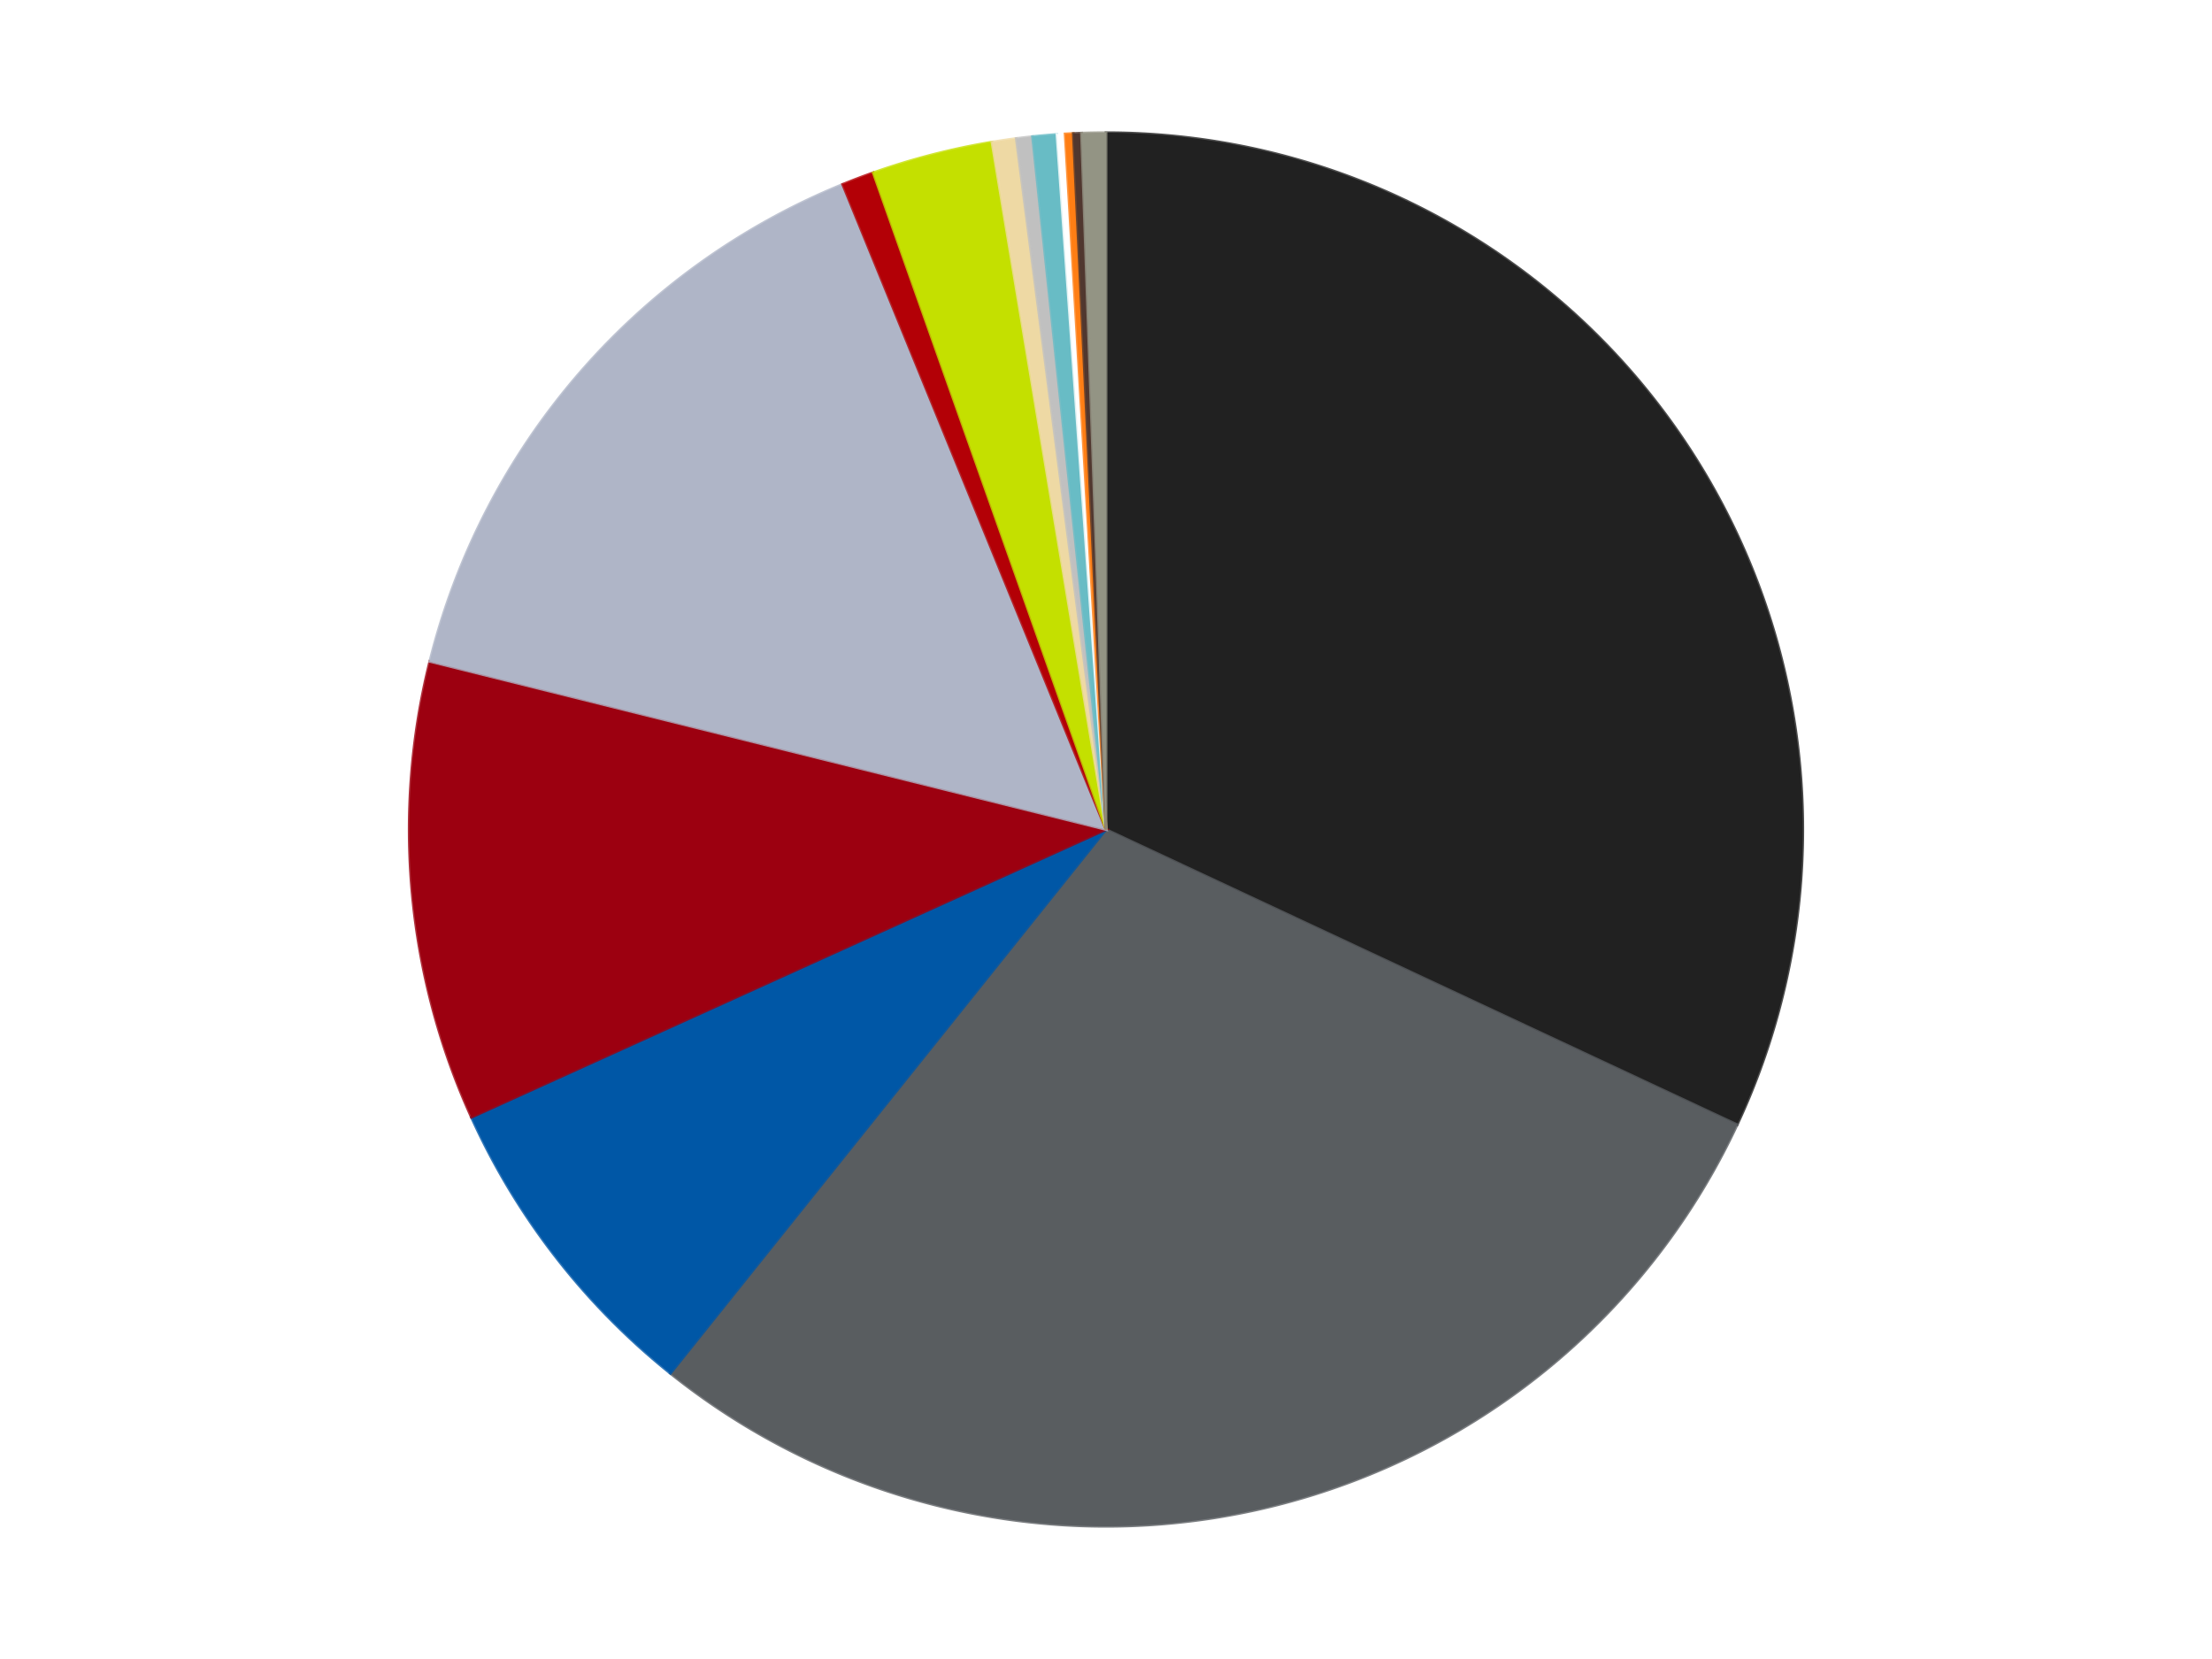
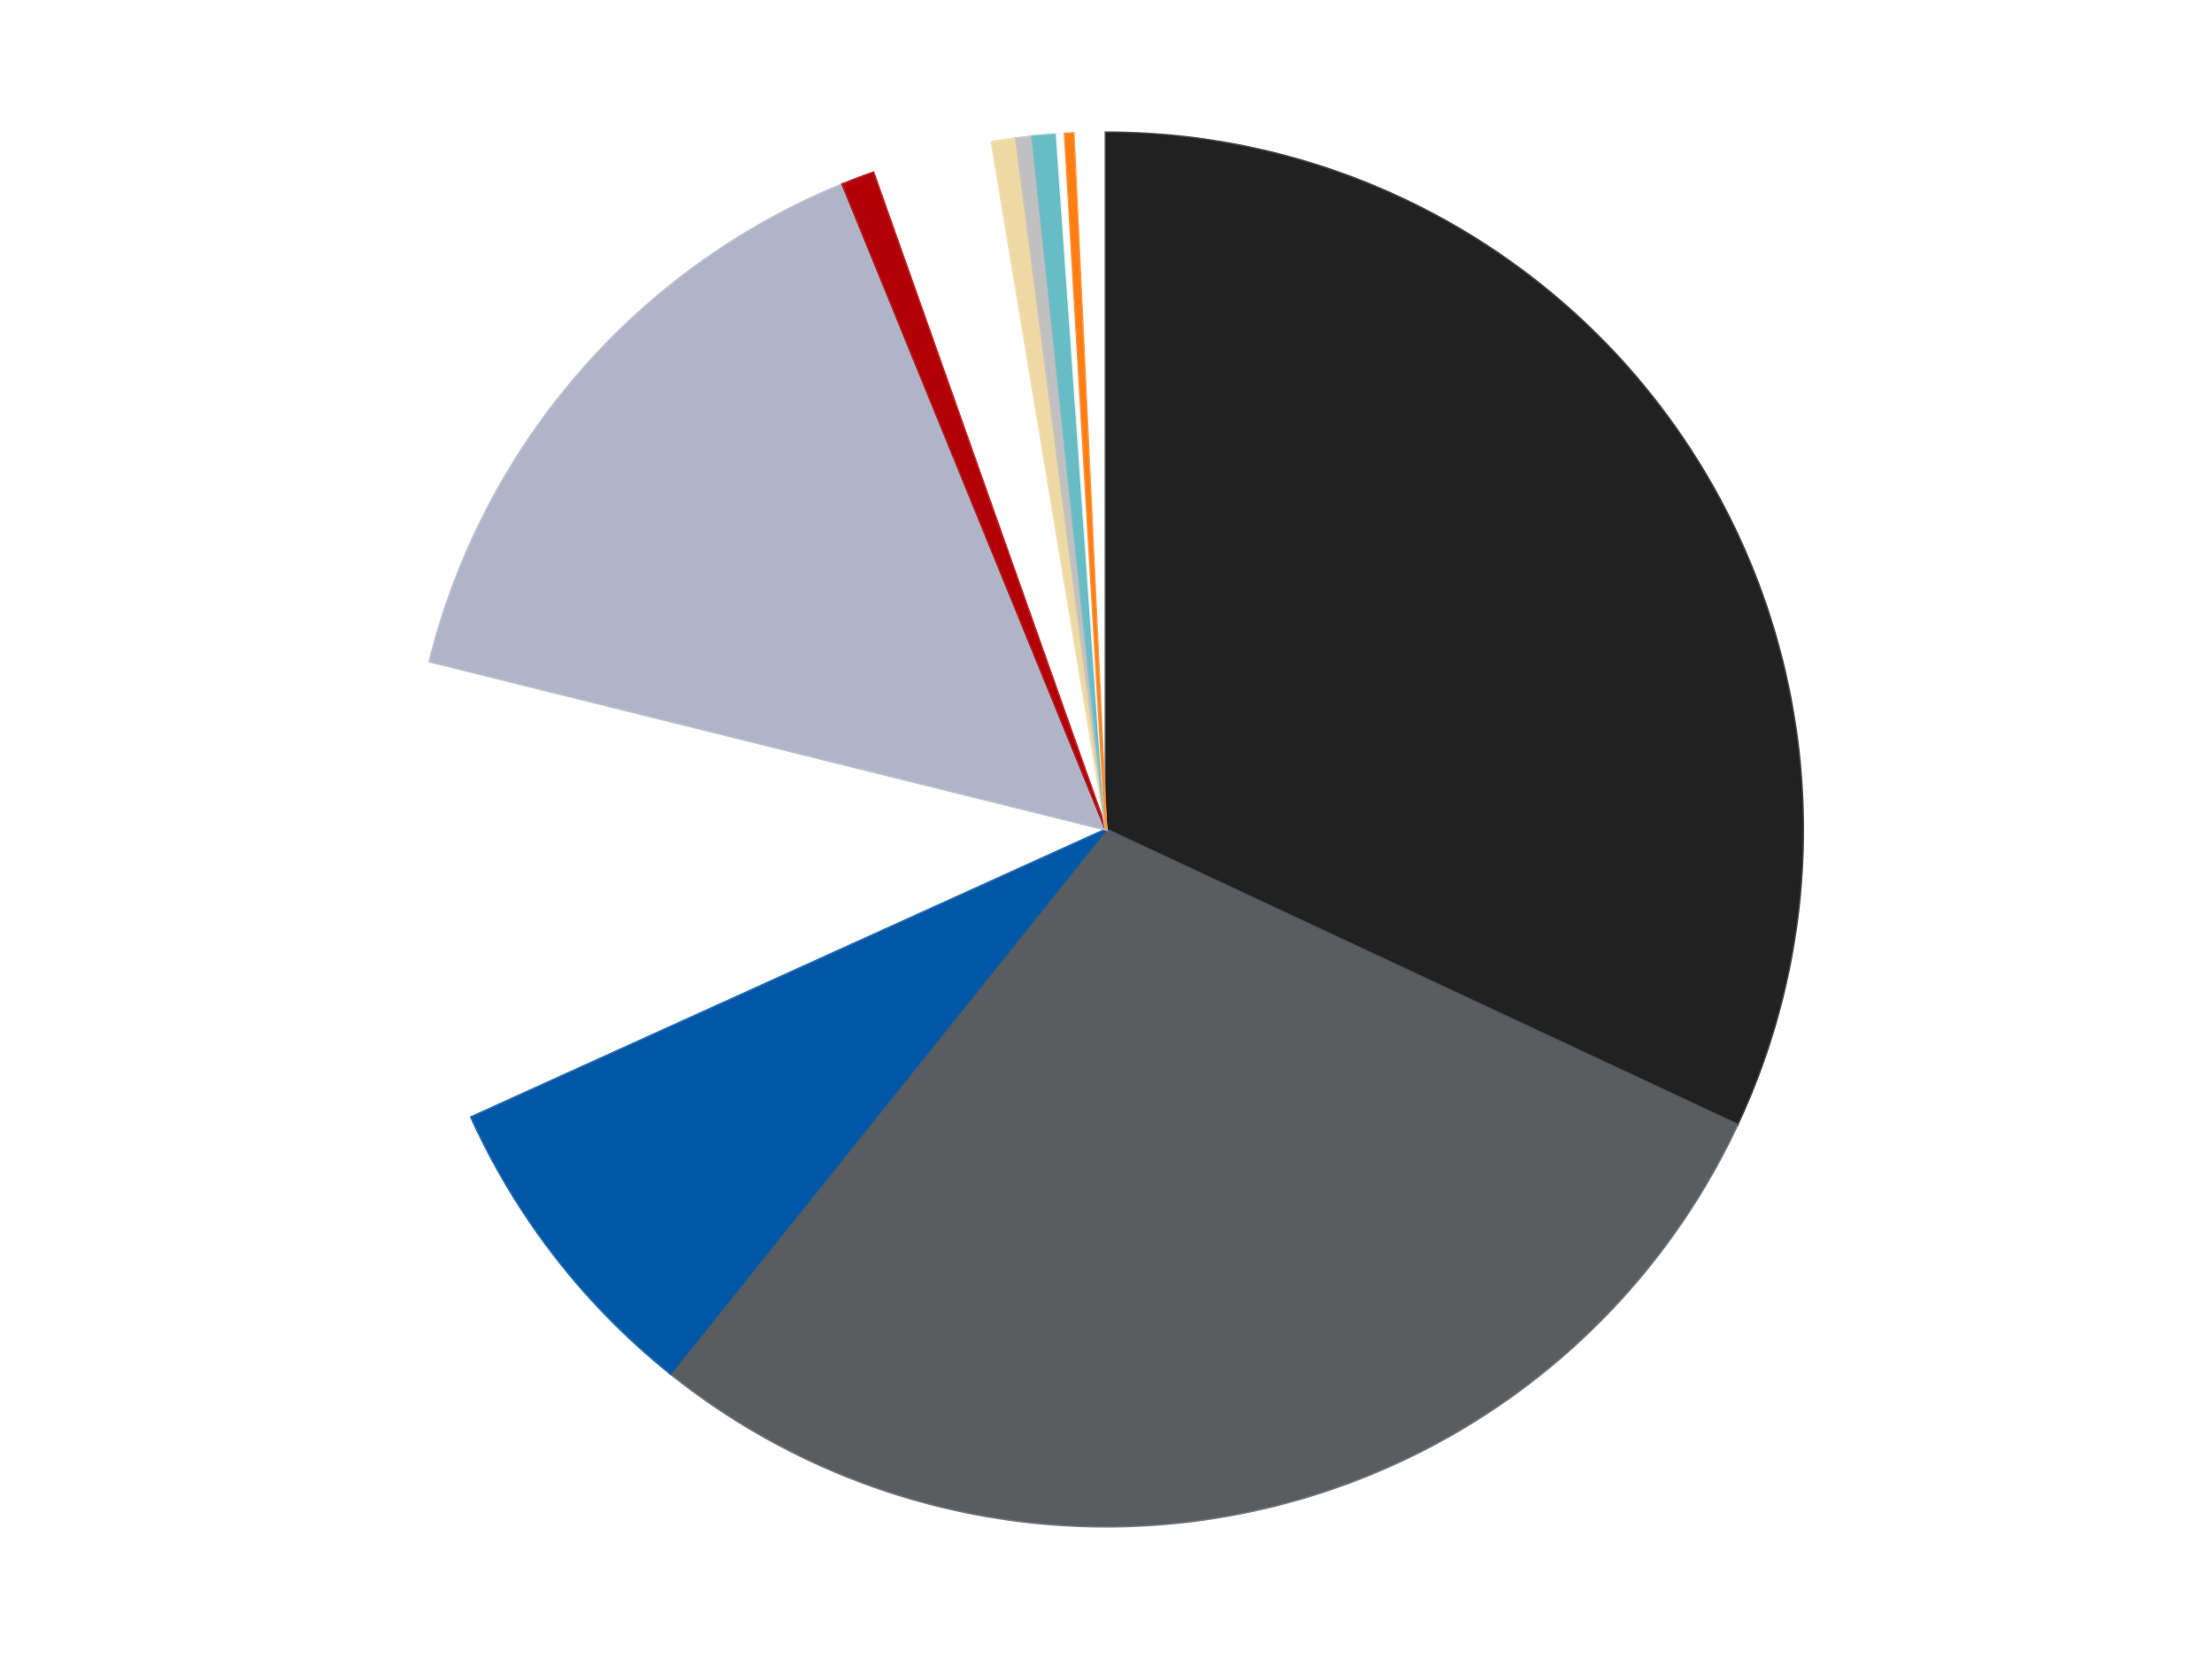
<svg xmlns="http://www.w3.org/2000/svg" xmlns:xlink="http://www.w3.org/1999/xlink" id="chart-86e59e66-9741-4833-9326-ab6f59cbb1bf" class="pygal-chart" viewBox="0 0 800 600">
  <defs>
    <style type="text/css">#chart-86e59e66-9741-4833-9326-ab6f59cbb1bf{-webkit-user-select:none;-webkit-font-smoothing:antialiased;font-family:Consolas,"Liberation Mono",Menlo,Courier,monospace}#chart-86e59e66-9741-4833-9326-ab6f59cbb1bf .title{font-family:Consolas,"Liberation Mono",Menlo,Courier,monospace;font-size:16px}#chart-86e59e66-9741-4833-9326-ab6f59cbb1bf .legends .legend text{font-family:Consolas,"Liberation Mono",Menlo,Courier,monospace;font-size:14px}#chart-86e59e66-9741-4833-9326-ab6f59cbb1bf .axis text{font-family:Consolas,"Liberation Mono",Menlo,Courier,monospace;font-size:10px}#chart-86e59e66-9741-4833-9326-ab6f59cbb1bf .axis text.major{font-family:Consolas,"Liberation Mono",Menlo,Courier,monospace;font-size:10px}#chart-86e59e66-9741-4833-9326-ab6f59cbb1bf .text-overlay text.value{font-family:Consolas,"Liberation Mono",Menlo,Courier,monospace;font-size:16px}#chart-86e59e66-9741-4833-9326-ab6f59cbb1bf .text-overlay text.label{font-family:Consolas,"Liberation Mono",Menlo,Courier,monospace;font-size:10px}#chart-86e59e66-9741-4833-9326-ab6f59cbb1bf .tooltip{font-family:Consolas,"Liberation Mono",Menlo,Courier,monospace;font-size:14px}#chart-86e59e66-9741-4833-9326-ab6f59cbb1bf text.no_data{font-family:Consolas,"Liberation Mono",Menlo,Courier,monospace;font-size:64px}
#chart-86e59e66-9741-4833-9326-ab6f59cbb1bf{background-color:transparent}#chart-86e59e66-9741-4833-9326-ab6f59cbb1bf path,#chart-86e59e66-9741-4833-9326-ab6f59cbb1bf line,#chart-86e59e66-9741-4833-9326-ab6f59cbb1bf rect,#chart-86e59e66-9741-4833-9326-ab6f59cbb1bf circle{-webkit-transition:150ms;-moz-transition:150ms;transition:150ms}#chart-86e59e66-9741-4833-9326-ab6f59cbb1bf .graph &gt; .background{fill:transparent}#chart-86e59e66-9741-4833-9326-ab6f59cbb1bf .plot &gt; .background{fill:transparent}#chart-86e59e66-9741-4833-9326-ab6f59cbb1bf .graph{fill:rgba(0,0,0,.87)}#chart-86e59e66-9741-4833-9326-ab6f59cbb1bf text.no_data{fill:rgba(0,0,0,1)}#chart-86e59e66-9741-4833-9326-ab6f59cbb1bf .title{fill:rgba(0,0,0,1)}#chart-86e59e66-9741-4833-9326-ab6f59cbb1bf .legends .legend text{fill:rgba(0,0,0,.87)}#chart-86e59e66-9741-4833-9326-ab6f59cbb1bf .legends .legend:hover text{fill:rgba(0,0,0,1)}#chart-86e59e66-9741-4833-9326-ab6f59cbb1bf .axis .line{stroke:rgba(0,0,0,1)}#chart-86e59e66-9741-4833-9326-ab6f59cbb1bf .axis .guide.line{stroke:rgba(0,0,0,.54)}#chart-86e59e66-9741-4833-9326-ab6f59cbb1bf .axis .major.line{stroke:rgba(0,0,0,.87)}#chart-86e59e66-9741-4833-9326-ab6f59cbb1bf .axis text.major{fill:rgba(0,0,0,1)}#chart-86e59e66-9741-4833-9326-ab6f59cbb1bf .axis.y .guides:hover .guide.line,#chart-86e59e66-9741-4833-9326-ab6f59cbb1bf .line-graph .axis.x .guides:hover .guide.line,#chart-86e59e66-9741-4833-9326-ab6f59cbb1bf .stackedline-graph .axis.x .guides:hover .guide.line,#chart-86e59e66-9741-4833-9326-ab6f59cbb1bf .xy-graph .axis.x .guides:hover .guide.line{stroke:rgba(0,0,0,1)}#chart-86e59e66-9741-4833-9326-ab6f59cbb1bf .axis .guides:hover text{fill:rgba(0,0,0,1)}#chart-86e59e66-9741-4833-9326-ab6f59cbb1bf .reactive{fill-opacity:1.0;stroke-opacity:.8;stroke-width:1}#chart-86e59e66-9741-4833-9326-ab6f59cbb1bf .ci{stroke:rgba(0,0,0,.87)}#chart-86e59e66-9741-4833-9326-ab6f59cbb1bf .reactive.active,#chart-86e59e66-9741-4833-9326-ab6f59cbb1bf .active .reactive{fill-opacity:0.6;stroke-opacity:.9;stroke-width:4}#chart-86e59e66-9741-4833-9326-ab6f59cbb1bf .ci .reactive.active{stroke-width:1.5}#chart-86e59e66-9741-4833-9326-ab6f59cbb1bf .series text{fill:rgba(0,0,0,1)}#chart-86e59e66-9741-4833-9326-ab6f59cbb1bf .tooltip rect{fill:transparent;stroke:rgba(0,0,0,1);-webkit-transition:opacity 150ms;-moz-transition:opacity 150ms;transition:opacity 150ms}#chart-86e59e66-9741-4833-9326-ab6f59cbb1bf .tooltip .label{fill:rgba(0,0,0,.87)}#chart-86e59e66-9741-4833-9326-ab6f59cbb1bf .tooltip .label{fill:rgba(0,0,0,.87)}#chart-86e59e66-9741-4833-9326-ab6f59cbb1bf .tooltip .legend{font-size:.8em;fill:rgba(0,0,0,.54)}#chart-86e59e66-9741-4833-9326-ab6f59cbb1bf .tooltip .x_label{font-size:.6em;fill:rgba(0,0,0,1)}#chart-86e59e66-9741-4833-9326-ab6f59cbb1bf .tooltip .xlink{font-size:.5em;text-decoration:underline}#chart-86e59e66-9741-4833-9326-ab6f59cbb1bf .tooltip .value{font-size:1.5em}#chart-86e59e66-9741-4833-9326-ab6f59cbb1bf .bound{font-size:.5em}#chart-86e59e66-9741-4833-9326-ab6f59cbb1bf .max-value{font-size:.75em;fill:rgba(0,0,0,.54)}#chart-86e59e66-9741-4833-9326-ab6f59cbb1bf .map-element{fill:transparent;stroke:rgba(0,0,0,.54) !important}#chart-86e59e66-9741-4833-9326-ab6f59cbb1bf .map-element .reactive{fill-opacity:inherit;stroke-opacity:inherit}#chart-86e59e66-9741-4833-9326-ab6f59cbb1bf .color-0,#chart-86e59e66-9741-4833-9326-ab6f59cbb1bf .color-0 a:visited{stroke:#F44336;fill:#F44336}#chart-86e59e66-9741-4833-9326-ab6f59cbb1bf .color-1,#chart-86e59e66-9741-4833-9326-ab6f59cbb1bf .color-1 a:visited{stroke:#3F51B5;fill:#3F51B5}#chart-86e59e66-9741-4833-9326-ab6f59cbb1bf .color-2,#chart-86e59e66-9741-4833-9326-ab6f59cbb1bf .color-2 a:visited{stroke:#009688;fill:#009688}#chart-86e59e66-9741-4833-9326-ab6f59cbb1bf .color-3,#chart-86e59e66-9741-4833-9326-ab6f59cbb1bf .color-3 a:visited{stroke:#FFC107;fill:#FFC107}#chart-86e59e66-9741-4833-9326-ab6f59cbb1bf .color-4,#chart-86e59e66-9741-4833-9326-ab6f59cbb1bf .color-4 a:visited{stroke:#FF5722;fill:#FF5722}#chart-86e59e66-9741-4833-9326-ab6f59cbb1bf .color-5,#chart-86e59e66-9741-4833-9326-ab6f59cbb1bf .color-5 a:visited{stroke:#9C27B0;fill:#9C27B0}#chart-86e59e66-9741-4833-9326-ab6f59cbb1bf .color-6,#chart-86e59e66-9741-4833-9326-ab6f59cbb1bf .color-6 a:visited{stroke:#03A9F4;fill:#03A9F4}#chart-86e59e66-9741-4833-9326-ab6f59cbb1bf .color-7,#chart-86e59e66-9741-4833-9326-ab6f59cbb1bf .color-7 a:visited{stroke:#8BC34A;fill:#8BC34A}#chart-86e59e66-9741-4833-9326-ab6f59cbb1bf .color-8,#chart-86e59e66-9741-4833-9326-ab6f59cbb1bf .color-8 a:visited{stroke:#FF9800;fill:#FF9800}#chart-86e59e66-9741-4833-9326-ab6f59cbb1bf .color-9,#chart-86e59e66-9741-4833-9326-ab6f59cbb1bf .color-9 a:visited{stroke:#E91E63;fill:#E91E63}#chart-86e59e66-9741-4833-9326-ab6f59cbb1bf .color-10,#chart-86e59e66-9741-4833-9326-ab6f59cbb1bf .color-10 a:visited{stroke:#2196F3;fill:#2196F3}#chart-86e59e66-9741-4833-9326-ab6f59cbb1bf .color-11,#chart-86e59e66-9741-4833-9326-ab6f59cbb1bf .color-11 a:visited{stroke:#4CAF50;fill:#4CAF50}#chart-86e59e66-9741-4833-9326-ab6f59cbb1bf .color-12,#chart-86e59e66-9741-4833-9326-ab6f59cbb1bf .color-12 a:visited{stroke:#FFEB3B;fill:#FFEB3B}#chart-86e59e66-9741-4833-9326-ab6f59cbb1bf .color-13,#chart-86e59e66-9741-4833-9326-ab6f59cbb1bf .color-13 a:visited{stroke:#673AB7;fill:#673AB7}#chart-86e59e66-9741-4833-9326-ab6f59cbb1bf .text-overlay .color-0 text{fill:black}#chart-86e59e66-9741-4833-9326-ab6f59cbb1bf .text-overlay .color-1 text{fill:black}#chart-86e59e66-9741-4833-9326-ab6f59cbb1bf .text-overlay .color-2 text{fill:black}#chart-86e59e66-9741-4833-9326-ab6f59cbb1bf .text-overlay .color-3 text{fill:black}#chart-86e59e66-9741-4833-9326-ab6f59cbb1bf .text-overlay .color-4 text{fill:black}#chart-86e59e66-9741-4833-9326-ab6f59cbb1bf .text-overlay .color-5 text{fill:black}#chart-86e59e66-9741-4833-9326-ab6f59cbb1bf .text-overlay .color-6 text{fill:black}#chart-86e59e66-9741-4833-9326-ab6f59cbb1bf .text-overlay .color-7 text{fill:black}#chart-86e59e66-9741-4833-9326-ab6f59cbb1bf .text-overlay .color-8 text{fill:black}#chart-86e59e66-9741-4833-9326-ab6f59cbb1bf .text-overlay .color-9 text{fill:black}#chart-86e59e66-9741-4833-9326-ab6f59cbb1bf .text-overlay .color-10 text{fill:black}#chart-86e59e66-9741-4833-9326-ab6f59cbb1bf .text-overlay .color-11 text{fill:black}#chart-86e59e66-9741-4833-9326-ab6f59cbb1bf .text-overlay .color-12 text{fill:black}#chart-86e59e66-9741-4833-9326-ab6f59cbb1bf .text-overlay .color-13 text{fill:black}
#chart-86e59e66-9741-4833-9326-ab6f59cbb1bf text.no_data{text-anchor:middle}#chart-86e59e66-9741-4833-9326-ab6f59cbb1bf .guide.line{fill:none}#chart-86e59e66-9741-4833-9326-ab6f59cbb1bf .centered{text-anchor:middle}#chart-86e59e66-9741-4833-9326-ab6f59cbb1bf .title{text-anchor:middle}#chart-86e59e66-9741-4833-9326-ab6f59cbb1bf .legends .legend text{fill-opacity:1}#chart-86e59e66-9741-4833-9326-ab6f59cbb1bf .axis.x text{text-anchor:middle}#chart-86e59e66-9741-4833-9326-ab6f59cbb1bf .axis.x:not(.web) text[transform]{text-anchor:start}#chart-86e59e66-9741-4833-9326-ab6f59cbb1bf .axis.x:not(.web) text[transform].backwards{text-anchor:end}#chart-86e59e66-9741-4833-9326-ab6f59cbb1bf .axis.y text{text-anchor:end}#chart-86e59e66-9741-4833-9326-ab6f59cbb1bf .axis.y text[transform].backwards{text-anchor:start}#chart-86e59e66-9741-4833-9326-ab6f59cbb1bf .axis.y2 text{text-anchor:start}#chart-86e59e66-9741-4833-9326-ab6f59cbb1bf .axis.y2 text[transform].backwards{text-anchor:end}#chart-86e59e66-9741-4833-9326-ab6f59cbb1bf .axis .guide.line{stroke-dasharray:4,4;stroke:black}#chart-86e59e66-9741-4833-9326-ab6f59cbb1bf .axis .major.guide.line{stroke-dasharray:6,6;stroke:black}#chart-86e59e66-9741-4833-9326-ab6f59cbb1bf .horizontal .axis.y .guide.line,#chart-86e59e66-9741-4833-9326-ab6f59cbb1bf .horizontal .axis.y2 .guide.line,#chart-86e59e66-9741-4833-9326-ab6f59cbb1bf .vertical .axis.x .guide.line{opacity:0}#chart-86e59e66-9741-4833-9326-ab6f59cbb1bf .horizontal .axis.always_show .guide.line,#chart-86e59e66-9741-4833-9326-ab6f59cbb1bf .vertical .axis.always_show .guide.line{opacity:1 !important}#chart-86e59e66-9741-4833-9326-ab6f59cbb1bf .axis.y .guides:hover .guide.line,#chart-86e59e66-9741-4833-9326-ab6f59cbb1bf .axis.y2 .guides:hover .guide.line,#chart-86e59e66-9741-4833-9326-ab6f59cbb1bf .axis.x .guides:hover .guide.line{opacity:1}#chart-86e59e66-9741-4833-9326-ab6f59cbb1bf .axis .guides:hover text{opacity:1}#chart-86e59e66-9741-4833-9326-ab6f59cbb1bf .nofill{fill:none}#chart-86e59e66-9741-4833-9326-ab6f59cbb1bf .subtle-fill{fill-opacity:.2}#chart-86e59e66-9741-4833-9326-ab6f59cbb1bf .dot{stroke-width:1px;fill-opacity:1;stroke-opacity:1}#chart-86e59e66-9741-4833-9326-ab6f59cbb1bf .dot.active{stroke-width:5px}#chart-86e59e66-9741-4833-9326-ab6f59cbb1bf .dot.negative{fill:transparent}#chart-86e59e66-9741-4833-9326-ab6f59cbb1bf text,#chart-86e59e66-9741-4833-9326-ab6f59cbb1bf tspan{stroke:none !important}#chart-86e59e66-9741-4833-9326-ab6f59cbb1bf .series text.active{opacity:1}#chart-86e59e66-9741-4833-9326-ab6f59cbb1bf .tooltip rect{fill-opacity:.95;stroke-width:.5}#chart-86e59e66-9741-4833-9326-ab6f59cbb1bf .tooltip text{fill-opacity:1}#chart-86e59e66-9741-4833-9326-ab6f59cbb1bf .showable{visibility:hidden}#chart-86e59e66-9741-4833-9326-ab6f59cbb1bf .showable.shown{visibility:visible}#chart-86e59e66-9741-4833-9326-ab6f59cbb1bf .gauge-background{fill:rgba(229,229,229,1);stroke:none}#chart-86e59e66-9741-4833-9326-ab6f59cbb1bf .bg-lines{stroke:transparent;stroke-width:2px}</style>
    <script type="text/javascript">window.pygal = window.pygal || {};window.pygal.config = window.pygal.config || {};window.pygal.config['86e59e66-9741-4833-9326-ab6f59cbb1bf'] = {"allow_interruptions": false, "box_mode": "extremes", "classes": ["pygal-chart"], "css": ["file://style.css", "file://graph.css"], "defs": [], "disable_xml_declaration": false, "dots_size": 2.5, "dynamic_print_values": false, "explicit_size": false, "fill": false, "force_uri_protocol": "https", "formatter": null, "half_pie": false, "height": 600, "include_x_axis": false, "inner_radius": 0, "interpolate": null, "interpolation_parameters": {}, "interpolation_precision": 250, "inverse_y_axis": false, "js": ["//kozea.github.io/pygal.js/2.0.x/pygal-tooltips.min.js"], "legend_at_bottom": false, "legend_at_bottom_columns": null, "legend_box_size": 12, "logarithmic": false, "margin": 20, "margin_bottom": null, "margin_left": null, "margin_right": null, "margin_top": null, "max_scale": 16, "min_scale": 4, "missing_value_fill_truncation": "x", "no_data_text": "No data", "no_prefix": false, "order_min": null, "pretty_print": false, "print_labels": false, "print_values": false, "print_values_position": "center", "print_zeroes": true, "range": null, "rounded_bars": null, "secondary_range": null, "show_dots": true, "show_legend": false, "show_minor_x_labels": true, "show_minor_y_labels": true, "show_only_major_dots": false, "show_x_guides": false, "show_x_labels": true, "show_y_guides": true, "show_y_labels": true, "spacing": 10, "stack_from_top": false, "strict": false, "stroke": true, "stroke_style": null, "style": {"background": "transparent", "ci_colors": [], "colors": ["#F44336", "#3F51B5", "#009688", "#FFC107", "#FF5722", "#9C27B0", "#03A9F4", "#8BC34A", "#FF9800", "#E91E63", "#2196F3", "#4CAF50", "#FFEB3B", "#673AB7", "#00BCD4", "#CDDC39", "#9E9E9E", "#607D8B"], "dot_opacity": "1", "font_family": "Consolas, \"Liberation Mono\", Menlo, Courier, monospace", "foreground": "rgba(0, 0, 0, .87)", "foreground_strong": "rgba(0, 0, 0, 1)", "foreground_subtle": "rgba(0, 0, 0, .54)", "guide_stroke_color": "black", "guide_stroke_dasharray": "4,4", "label_font_family": "Consolas, \"Liberation Mono\", Menlo, Courier, monospace", "label_font_size": 10, "legend_font_family": "Consolas, \"Liberation Mono\", Menlo, Courier, monospace", "legend_font_size": 14, "major_guide_stroke_color": "black", "major_guide_stroke_dasharray": "6,6", "major_label_font_family": "Consolas, \"Liberation Mono\", Menlo, Courier, monospace", "major_label_font_size": 10, "no_data_font_family": "Consolas, \"Liberation Mono\", Menlo, Courier, monospace", "no_data_font_size": 64, "opacity": "1.0", "opacity_hover": "0.6", "plot_background": "transparent", "stroke_opacity": ".8", "stroke_opacity_hover": ".9", "stroke_width": "1", "stroke_width_hover": "4", "title_font_family": "Consolas, \"Liberation Mono\", Menlo, Courier, monospace", "title_font_size": 16, "tooltip_font_family": "Consolas, \"Liberation Mono\", Menlo, Courier, monospace", "tooltip_font_size": 14, "transition": "150ms", "value_background": "rgba(229, 229, 229, 1)", "value_colors": [], "value_font_family": "Consolas, \"Liberation Mono\", Menlo, Courier, monospace", "value_font_size": 16, "value_label_font_family": "Consolas, \"Liberation Mono\", Menlo, Courier, monospace", "value_label_font_size": 10}, "title": null, "tooltip_border_radius": 0, "tooltip_fancy_mode": true, "truncate_label": null, "truncate_legend": null, "width": 800, "x_label_rotation": 0, "x_labels": null, "x_labels_major": null, "x_labels_major_count": null, "x_labels_major_every": null, "x_title": null, "xrange": null, "y_label_rotation": 0, "y_labels": null, "y_labels_major": null, "y_labels_major_count": null, "y_labels_major_every": null, "y_title": null, "zero": 0, "legends": ["Black", "Dark Bluish Gray", "Blue", "Trans-Red", "Light Bluish Gray", "Red", "Lime", "Tan", "Metallic Silver", "Trans-Light Blue", "White", "Orange", "Dark Brown", "Trans-Black"]}</script>
    <script type="text/javascript" xlink:href="https://kozea.github.io/pygal.js/2.0.x/pygal-tooltips.min.js" />
  </defs>
  <title>Pygal</title>
  <g class="graph pie-graph vertical">
    <rect x="0" y="0" width="800" height="600" class="background" />
    <g transform="translate(20, 20)" class="plot">
-       <rect x="0" y="0" width="760" height="560" class="background" />
      <g class="series serie-0 color-0">
        <g class="slices">
          <g class="slice" style="fill: #212121; stroke: #212121">
            <path d="M380 28 A252 252 0 0 1 608.268 386.761 L380 280 A0 0 0 0 0 380 280 z" class="slice reactive tooltip-trigger" />
            <desc class="value">171</desc>
            <desc class="x centered">486.3059547817726</desc>
            <desc class="y centered">212.36092861418246</desc>
          </g>
        </g>
      </g>
      <g class="series serie-1 color-1">
        <g class="slices">
          <g class="slice" style="fill: #595D60; stroke: #595D60">
            <path d="M608.268 386.761 A252 252 0 0 1 222.468 476.692 L380 280 A0 0 0 0 0 380 280 z" class="slice reactive tooltip-trigger" />
            <desc class="value">154</desc>
            <desc class="x centered">408.60410324534797</desc>
            <desc class="y centered">402.710249276617</desc>
          </g>
        </g>
      </g>
      <g class="series serie-2 color-2">
        <g class="slices">
          <g class="slice" style="fill: #0057A6; stroke: #0057A6">
            <path d="M222.468 476.692 A252 252 0 0 1 150.494 384.072 L380 280 A0 0 0 0 0 380 280 z" class="slice reactive tooltip-trigger" />
            <desc class="value">40</desc>
            <desc class="x centered">280.5085295414757</desc>
            <desc class="y centered">357.3139528545824</desc>
          </g>
        </g>
      </g>
      <g class="series serie-3 color-3">
        <g class="slices">
          <g class="slice" style="fill: #9C0010; stroke: #9C0010">
-             <path d="M150.494 384.072 A252 252 0 0 1 135.446 219.195 L380 280 A0 0 0 0 0 380 280 z" class="slice reactive tooltip-trigger" />
            <desc class="value">57</desc>
            <desc class="x centered">254.52155040597012</desc>
            <desc class="y centered">291.4524533388487</desc>
          </g>
        </g>
      </g>
      <g class="series serie-4 color-4">
        <g class="slices">
          <g class="slice" style="fill: #AFB5C7; stroke: #AFB5C7">
            <path d="M135.446 219.195 A252 252 0 0 1 284.761 46.69 L380 280 A0 0 0 0 0 380 280 z" class="slice reactive tooltip-trigger" />
            <desc class="value">80</desc>
            <desc class="x centered">284.7315195357294</desc>
            <desc class="y centered">197.53839299389756</desc>
          </g>
        </g>
      </g>
      <g class="series serie-5 color-5">
        <g class="slices">
          <g class="slice" style="fill: #B30006; stroke: #B30006">
            <path d="M284.761 46.69 A252 252 0 0 1 295.823 42.475 L380 280 A0 0 0 0 0 380 280 z" class="slice reactive tooltip-trigger" />
            <desc class="value">4</desc>
            <desc class="x centered">335.1335840572295</desc>
            <desc class="y centered">162.25873824164142</desc>
          </g>
        </g>
      </g>
      <g class="series serie-6 color-6">
        <g class="slices">
          <g class="slice" style="fill: #C4E000; stroke: #C4E000">
-             <path d="M295.823 42.475 A252 252 0 0 1 338.753 31.399 L380 280 A0 0 0 0 0 380 280 z" class="slice reactive tooltip-trigger" />
            <desc class="value">15</desc>
            <desc class="x centered">348.52176703318776</desc>
            <desc class="y centered">157.99540644185936</desc>
          </g>
        </g>
      </g>
      <g class="series serie-7 color-7">
        <g class="slices">
          <g class="slice" style="fill: #EED9A4; stroke: #EED9A4">
            <path d="M338.753 31.399 A252 252 0 0 1 347.535 30.1 L380 280 A0 0 0 0 0 380 280 z" class="slice reactive tooltip-trigger" />
            <desc class="value">3</desc>
            <desc class="x centered">361.56914035966776</desc>
            <desc class="y centered">155.3552912758894</desc>
          </g>
        </g>
      </g>
      <g class="series serie-8 color-8">
        <g class="slices">
          <g class="slice" style="fill: #C0C0C0; stroke: #C0C0C0">
            <path d="M347.535 30.1 A252 252 0 0 1 353.414 29.406 L380 280 A0 0 0 0 0 380 280 z" class="slice reactive tooltip-trigger" />
            <desc class="value">2</desc>
            <desc class="x centered">365.2362114502877</desc>
            <desc class="y centered">154.86794756074931</desc>
          </g>
        </g>
      </g>
      <g class="series serie-9 color-9">
        <g class="slices">
          <g class="slice" style="fill: #68BCC5; stroke: #68BCC5">
            <path d="M353.414 29.406 A252 252 0 0 1 362.257 28.625 L380 280 A0 0 0 0 0 380 280 z" class="slice reactive tooltip-trigger" />
            <desc class="value">3</desc>
            <desc class="x centered">368.91600874276935</desc>
            <desc class="y centered">154.48846611641767</desc>
          </g>
        </g>
      </g>
      <g class="series serie-10 color-10">
        <g class="slices">
          <g class="slice" style="fill: #FFFFFF; stroke: #FFFFFF">
            <path d="M362.257 28.625 A252 252 0 0 1 365.211 28.434 L380 280 A0 0 0 0 0 380 280 z" class="slice reactive tooltip-trigger" />
            <desc class="value">1</desc>
            <desc class="x centered">371.8668781975992</desc>
            <desc class="y centered">154.26276474429974</desc>
          </g>
        </g>
      </g>
      <g class="series serie-11 color-11">
        <g class="slices">
          <g class="slice" style="fill: #FF7E14; stroke: #FF7E14">
            <path d="M365.211 28.434 A252 252 0 0 1 368.166 28.278 L380 280 A0 0 0 0 0 380 280 z" class="slice reactive tooltip-trigger" />
            <desc class="value">1</desc>
            <desc class="x centered">373.3440973788275</desc>
            <desc class="y centered">154.17592058633025</desc>
          </g>
        </g>
      </g>
      <g class="series serie-12 color-12">
        <g class="slices">
          <g class="slice" style="fill: #50372F; stroke: #50372F">
-             <path d="M368.166 28.278 A252 252 0 0 1 371.123 28.156 L380 280 A0 0 0 0 0 380 280 z" class="slice reactive tooltip-trigger" />
            <desc class="value">1</desc>
            <desc class="x centered">374.822234584278</desc>
            <desc class="y centered">154.10643088187643</desc>
          </g>
        </g>
      </g>
      <g class="series serie-13 color-13">
        <g class="slices">
          <g class="slice" style="fill: #939484; stroke: #939484">
-             <path d="M371.123 28.156 A252 252 0 0 1 380 28 L380 280 A0 0 0 0 0 380 280 z" class="slice reactive tooltip-trigger" />
            <desc class="value">3</desc>
            <desc class="x centered">377.78044747318506</desc>
            <desc class="y centered">154.0195507763974</desc>
          </g>
        </g>
      </g>
    </g>
    <g class="titles" />
    <g transform="translate(20, 20)" class="plot overlay">
      <g class="series serie-0 color-0" />
      <g class="series serie-1 color-1" />
      <g class="series serie-2 color-2" />
      <g class="series serie-3 color-3" />
      <g class="series serie-4 color-4" />
      <g class="series serie-5 color-5" />
      <g class="series serie-6 color-6" />
      <g class="series serie-7 color-7" />
      <g class="series serie-8 color-8" />
      <g class="series serie-9 color-9" />
      <g class="series serie-10 color-10" />
      <g class="series serie-11 color-11" />
      <g class="series serie-12 color-12" />
      <g class="series serie-13 color-13" />
    </g>
    <g transform="translate(20, 20)" class="plot text-overlay">
      <g class="series serie-0 color-0" />
      <g class="series serie-1 color-1" />
      <g class="series serie-2 color-2" />
      <g class="series serie-3 color-3" />
      <g class="series serie-4 color-4" />
      <g class="series serie-5 color-5" />
      <g class="series serie-6 color-6" />
      <g class="series serie-7 color-7" />
      <g class="series serie-8 color-8" />
      <g class="series serie-9 color-9" />
      <g class="series serie-10 color-10" />
      <g class="series serie-11 color-11" />
      <g class="series serie-12 color-12" />
      <g class="series serie-13 color-13" />
    </g>
    <g transform="translate(20, 20)" class="plot tooltip-overlay">
      <g transform="translate(0 0)" style="opacity: 0" class="tooltip">
        <rect rx="0" ry="0" width="0" height="0" class="tooltip-box" />
        <g class="text" />
      </g>
    </g>
  </g>
</svg>